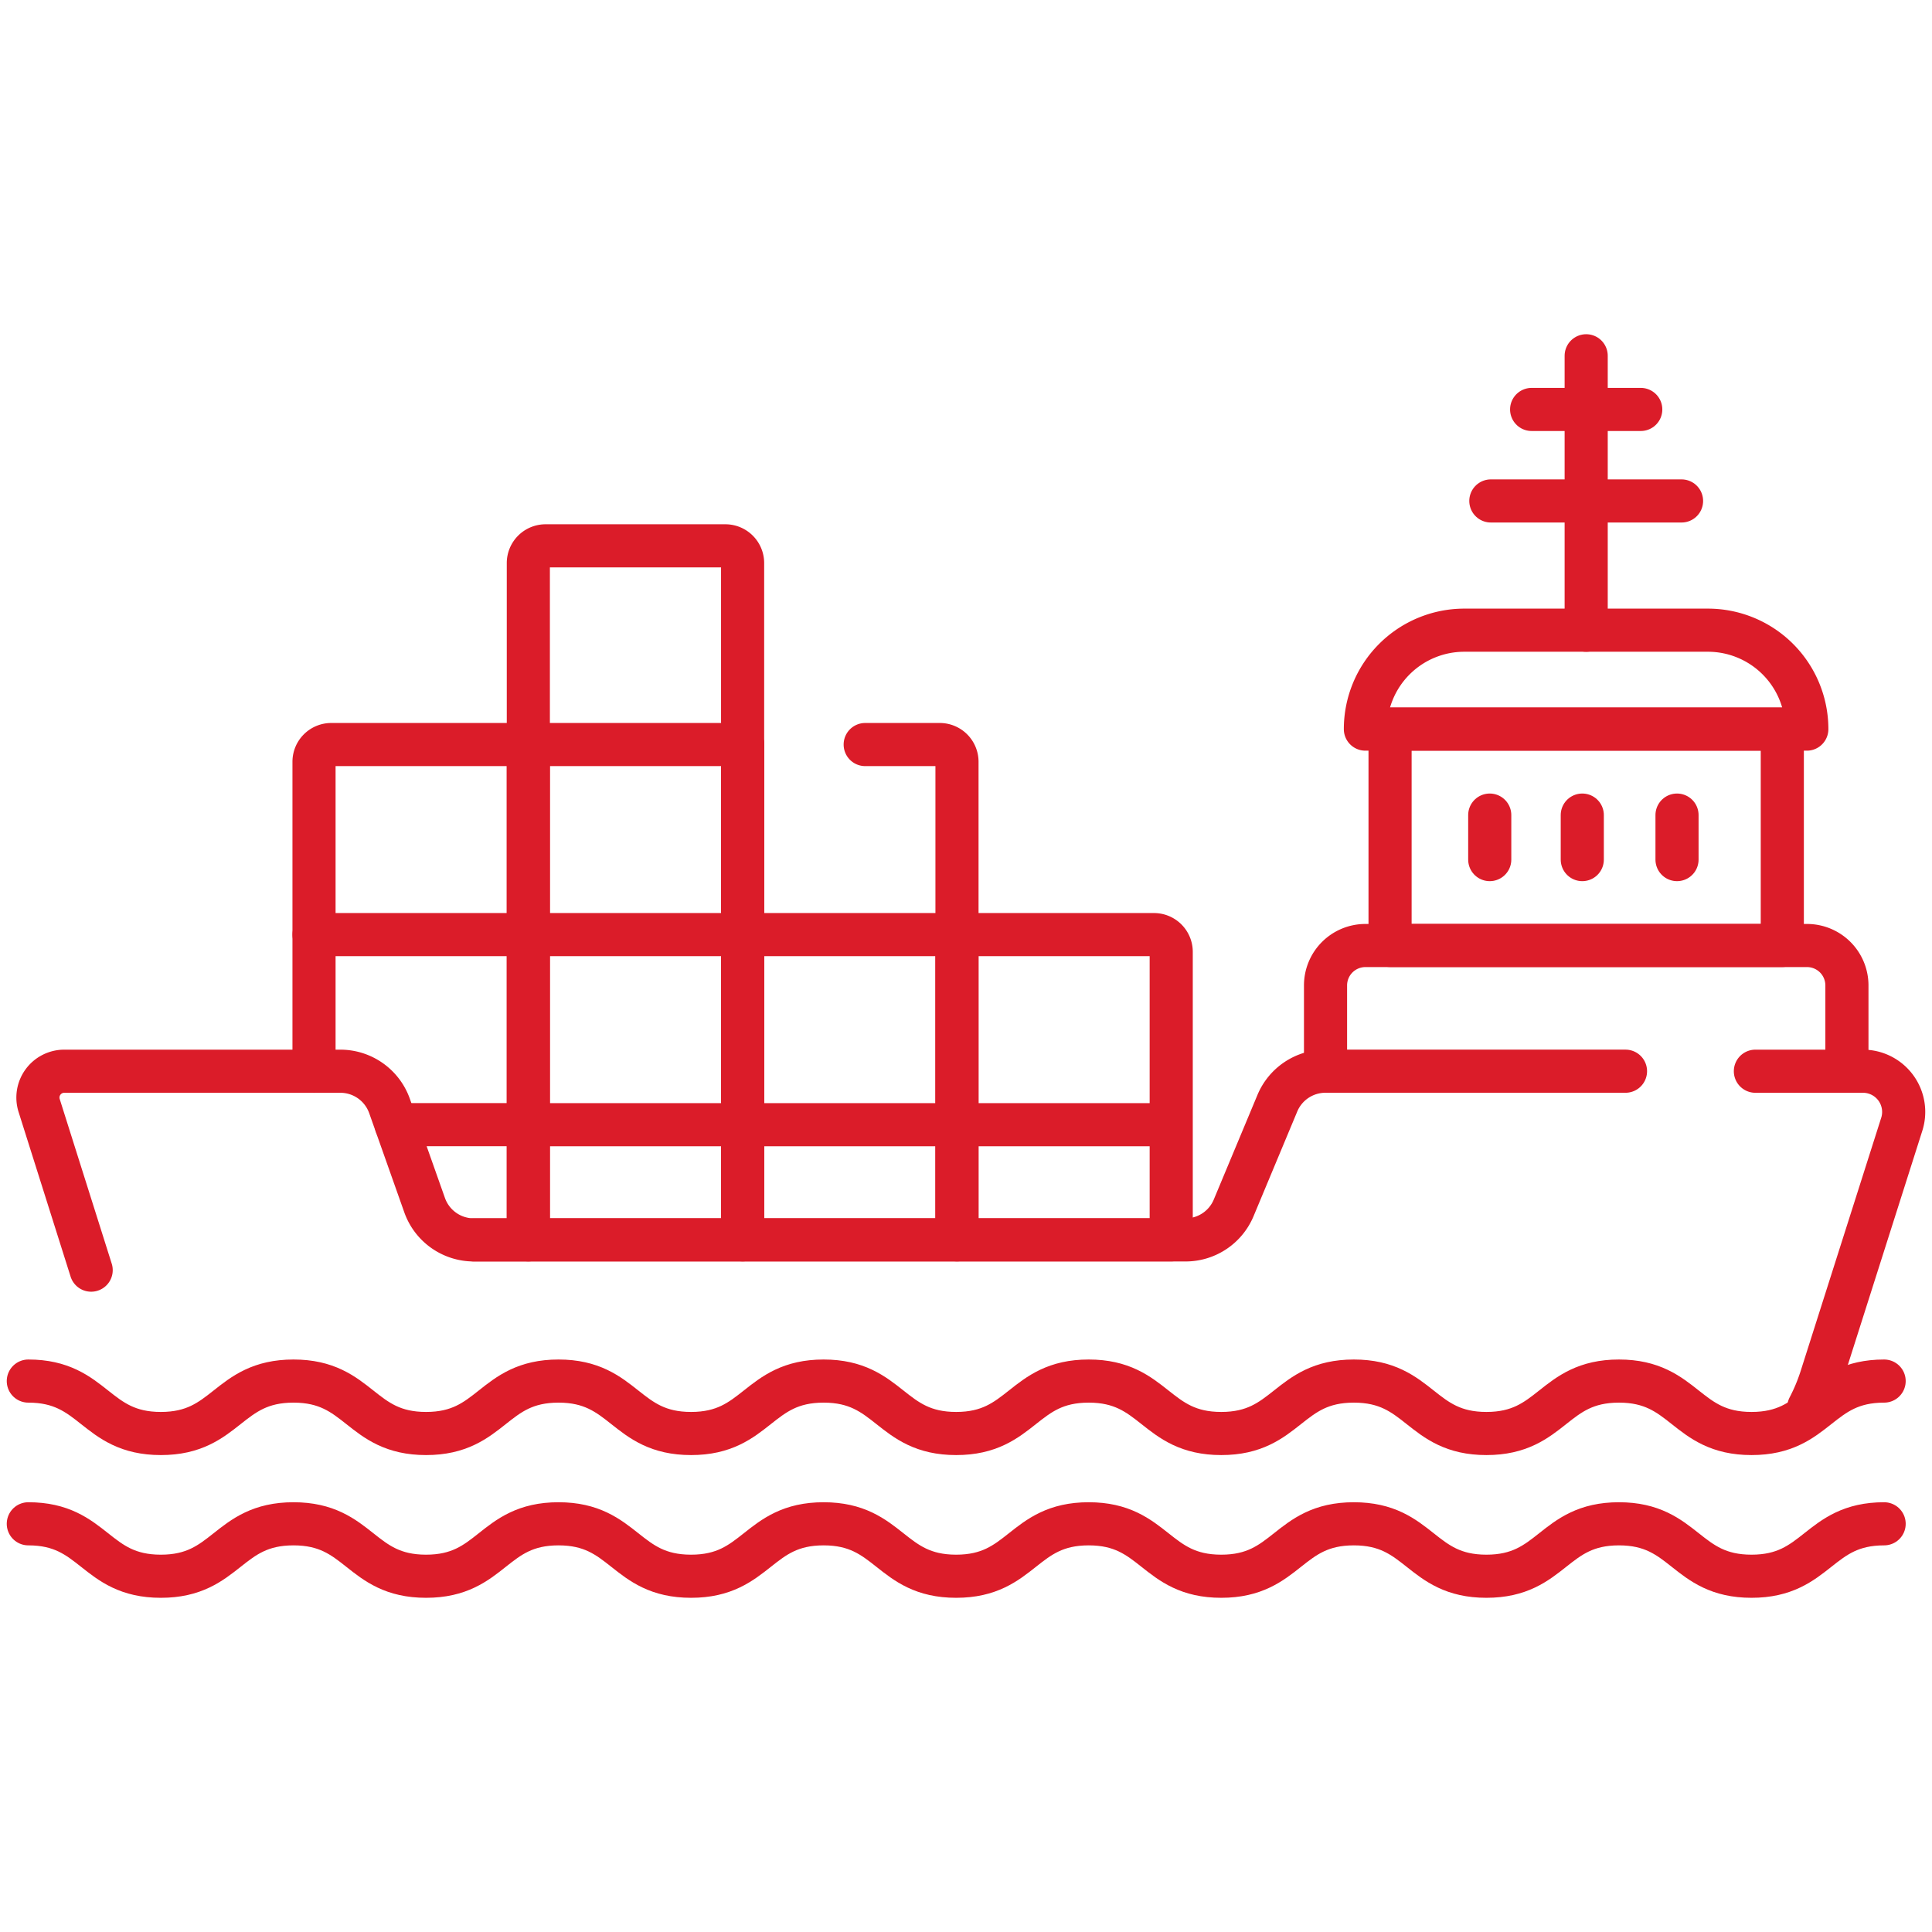
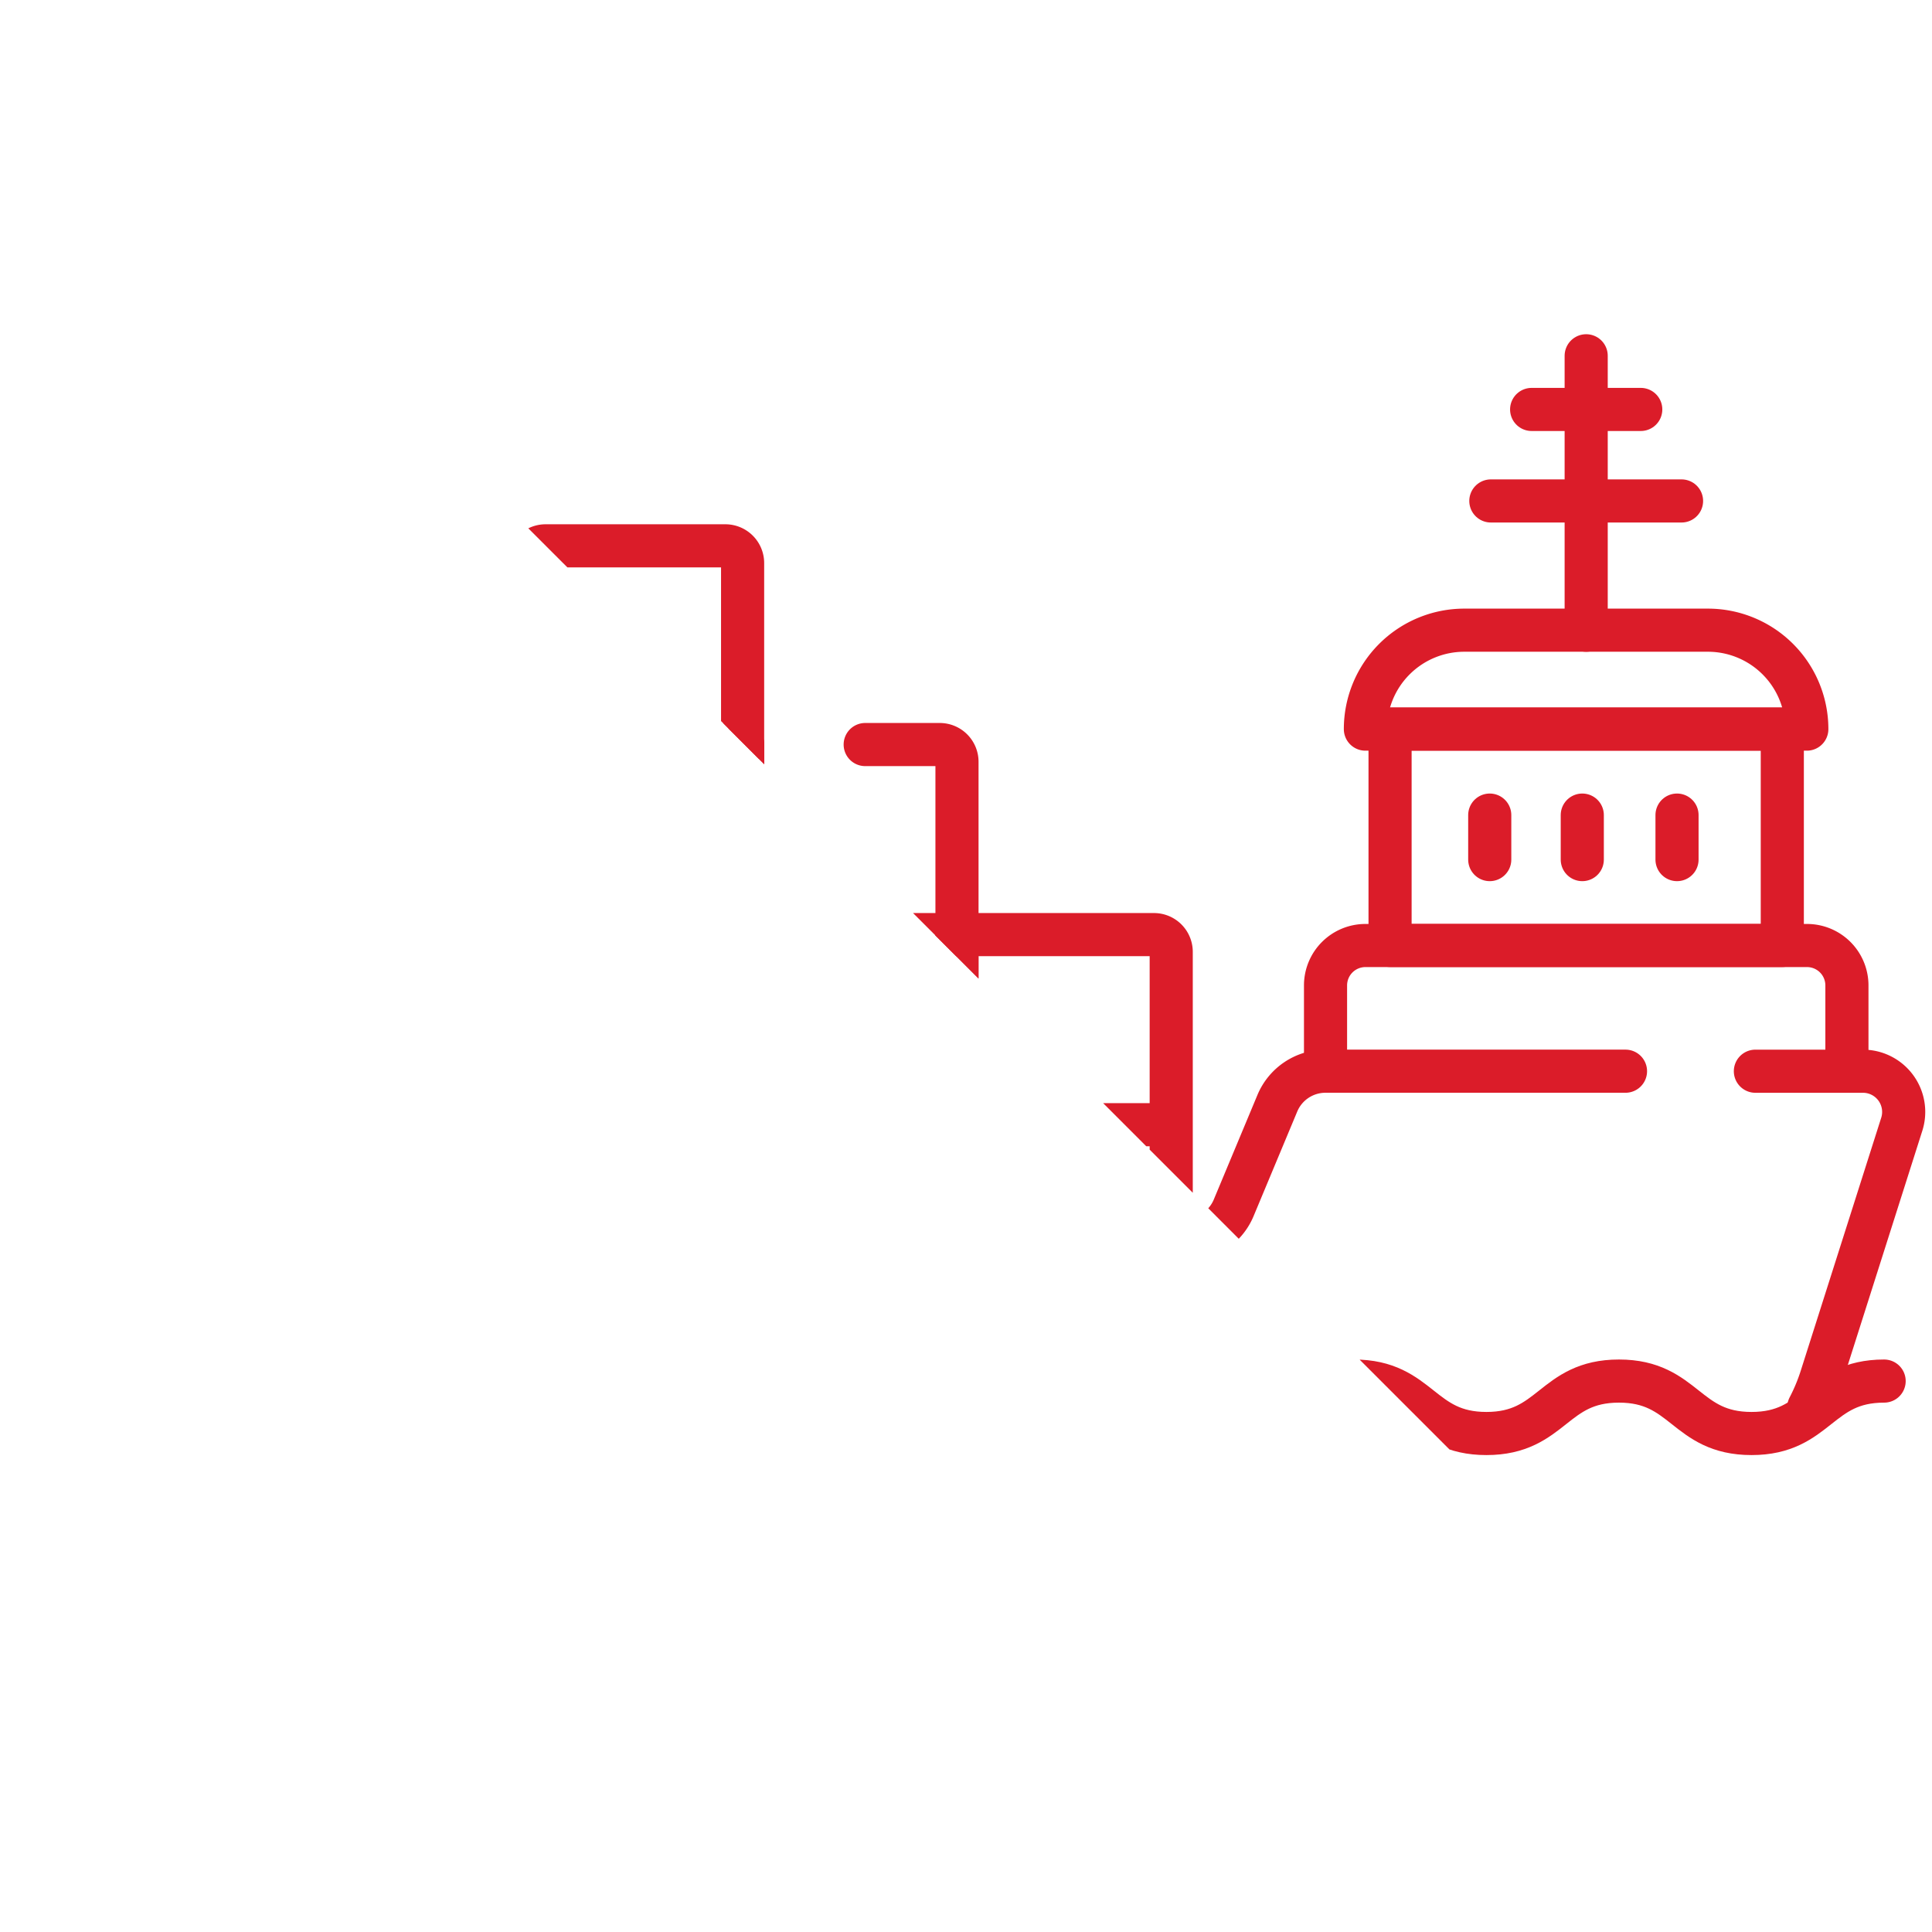
<svg xmlns="http://www.w3.org/2000/svg" width="89.606" height="89.606" viewBox="0 0 89.606 89.606">
  <defs>
    <clipPath id="clip-path">
-       <path id="path1800" d="M0-682.665H89.606v89.606H0Z" transform="translate(0 682.665)" fill="#db1c29" />
+       <path id="path1800" d="M0-682.665H89.606v89.606Z" transform="translate(0 682.665)" fill="#db1c29" />
    </clipPath>
  </defs>
  <g id="g1798" clip-path="url(#clip-path)">
    <g id="g1804" transform="translate(14.564 34.531)">
      <path id="path1806" d="M0-100.281v-14.351a.8.8,0,0,1,.8-.8H9.939v22.972H7.413" transform="translate(0 115.433)" fill="none" stroke="#db1c29" stroke-linecap="round" stroke-linejoin="round" stroke-width="2" />
    </g>
    <g id="g1808" transform="translate(24.504 25.316)">
      <path id="path1810" d="M-65.783-213.025h-9.939v-31.386a.8.8,0,0,1,.8-.8h8.338a.8.8,0,0,1,.8.8Z" transform="translate(75.722 245.211)" fill="none" stroke="#db1c29" stroke-linecap="round" stroke-linejoin="round" stroke-width="2" />
    </g>
    <g id="g1812" transform="translate(34.443 34.532)">
      <path id="path1814" d="M-37.6,0h3.457a.8.8,0,0,1,.8.8V22.97h-9.939V0" transform="translate(43.285)" fill="none" stroke="#db1c29" stroke-linecap="round" stroke-linejoin="round" stroke-width="2" />
    </g>
    <g id="g1816" transform="translate(44.382 43.347)">
      <path id="path1818" d="M-65.783-93.686h-9.939v-14.155h9.139a.8.8,0,0,1,.8.8Z" transform="translate(75.722 107.841)" fill="none" stroke="#db1c29" stroke-linecap="round" stroke-linejoin="round" stroke-width="2" />
    </g>
    <g id="g1820" transform="translate(14.565 43.347)">
      <path id="path1822" d="M0,0H9.939" fill="none" stroke="#db1c29" stroke-linecap="round" stroke-linejoin="round" stroke-width="2" />
    </g>
    <g id="g1824" transform="translate(24.504 43.347)">
      <path id="path1826" d="M0,0H9.939" fill="none" stroke="#db1c29" stroke-linecap="round" stroke-linejoin="round" stroke-width="2" />
    </g>
    <g id="g1828" transform="translate(24.504 52.163)">
      <path id="path1830" d="M0,0H9.939" fill="none" stroke="#db1c29" stroke-linecap="round" stroke-linejoin="round" stroke-width="2" />
    </g>
    <g id="g1832" transform="translate(18.376 52.162)">
      <path id="path1834" d="M-40.555,0h-6.128" transform="translate(46.683)" fill="none" stroke="#db1c29" stroke-linecap="round" stroke-linejoin="round" stroke-width="2" />
    </g>
    <g id="g1836" transform="translate(34.443 52.163)">
      <path id="path1838" d="M0,0H9.939" fill="none" stroke="#db1c29" stroke-linecap="round" stroke-linejoin="round" stroke-width="2" />
    </g>
    <g id="g1840" transform="translate(44.311 52.163)">
      <path id="path1842" d="M0,0H9.939" fill="none" stroke="#db1c29" stroke-linecap="round" stroke-linejoin="round" stroke-width="2" />
    </g>
    <g id="g1844" transform="translate(34.443 43.347)">
      <path id="path1846" d="M0,0H9.939" fill="none" stroke="#db1c29" stroke-linecap="round" stroke-linejoin="round" stroke-width="2" />
    </g>
    <g id="g1848" transform="translate(24.504 34.532)">
      <path id="path1850" d="M0,0H9.939" fill="none" stroke="#db1c29" stroke-linecap="round" stroke-linejoin="round" stroke-width="2" />
    </g>
    <g id="g1852" transform="translate(81.415 49.683)">
      <path id="path1854" d="M0,0H4.989a1.888,1.888,0,0,1,1.8,2.46L3.059,14.186a8.74,8.74,0,0,1-.582,1.4" fill="none" stroke="#db1c29" stroke-linecap="round" stroke-linejoin="round" stroke-width="2" />
    </g>
    <g id="g1856" transform="translate(1.757 49.683)">
      <path id="path1858" d="M-16.357-61.062-18.77-68.7A1.222,1.222,0,0,1-17.6-70.288H-4.8a2.42,2.42,0,0,1,2.281,1.612l1.628,4.6a2.42,2.42,0,0,0,2.281,1.612H34.4a2.418,2.418,0,0,0,2.234-1.49L38.657-68.8a2.418,2.418,0,0,1,2.232-1.489H54.805" transform="translate(18.828 70.288)" fill="none" stroke="#db1c29" stroke-linecap="round" stroke-linejoin="round" stroke-width="2" />
    </g>
    <g id="g1860" transform="translate(61.475 43.854)">
      <path id="path1862" d="M-160.069-38.577v-3.978a1.851,1.851,0,0,0-1.851-1.851H-182.4a1.851,1.851,0,0,0-1.851,1.851v3.978" transform="translate(184.254 44.405)" fill="none" stroke="#db1c29" stroke-linecap="round" stroke-linejoin="round" stroke-width="2" />
    </g>
    <path id="path1864" d="M509.365-425.034H491.173V-415h18.192Z" transform="translate(-426.702 458.85)" fill="none" stroke="#db1c29" stroke-linecap="round" stroke-linejoin="round" stroke-width="2" />
    <g id="g1866" transform="translate(63.33 29.228)">
      <path id="path1868" d="M-105.137,0h-11.3a4.588,4.588,0,0,0-4.588,4.588h20.473A4.588,4.588,0,0,0-105.137,0Z" transform="translate(121.022)" fill="none" stroke="#db1c29" stroke-linecap="round" stroke-linejoin="round" stroke-width="2" />
    </g>
    <g id="g1870" transform="translate(73.567 16.501)">
      <path id="path1872" d="M0,0V12.728" fill="none" stroke="#db1c29" stroke-linecap="round" stroke-linejoin="round" stroke-width="2" />
    </g>
    <g id="g1874" transform="translate(71.037 18.99)">
      <path id="path1876" d="M0,0H5.061" fill="none" stroke="#db1c29" stroke-linecap="round" stroke-linejoin="round" stroke-width="2" />
    </g>
    <g id="g1878" transform="translate(69.145 23.234)">
      <path id="path1880" d="M0,0H8.845" fill="none" stroke="#db1c29" stroke-linecap="round" stroke-linejoin="round" stroke-width="2" />
    </g>
    <g id="g1882" transform="translate(69.094 37.804)">
      <path id="path1884" d="M0,0V2.064" fill="none" stroke="#db1c29" stroke-linecap="round" stroke-linejoin="round" stroke-width="2" />
    </g>
    <g id="g1886" transform="translate(73.386 37.804)">
      <path id="path1888" d="M0,0V2.064" fill="none" stroke="#db1c29" stroke-linecap="round" stroke-linejoin="round" stroke-width="2" />
    </g>
    <g id="g1890" transform="translate(77.78 37.804)">
      <path id="path1892" d="M0,0V2.064" fill="none" stroke="#db1c29" stroke-linecap="round" stroke-linejoin="round" stroke-width="2" />
    </g>
    <g id="g1894" transform="translate(1.313 64.054)">
      <path id="path1896" d="M0,0C3.074,0,3.074,2.432,6.148,2.432S9.221,0,12.3,0s3.074,2.432,6.148,2.432S21.517,0,24.591,0s3.074,2.432,6.148,2.432S33.813,0,36.887,0s3.074,2.432,6.147,2.432S46.108,0,49.181,0s3.074,2.432,6.148,2.432S58.4,0,61.478,0s3.074,2.432,6.149,2.432S70.7,0,73.774,0s3.074,2.432,6.149,2.432S83,0,86.073,0" fill="none" stroke="#db1c29" stroke-linecap="round" stroke-linejoin="round" stroke-width="2" />
    </g>
    <g id="g1898" transform="translate(1.313 70.674)">
-       <path id="path1900" d="M0,0C3.074,0,3.074,2.432,6.148,2.432S9.221,0,12.3,0s3.074,2.432,6.148,2.432S21.517,0,24.591,0s3.074,2.432,6.148,2.432S33.813,0,36.887,0s3.074,2.432,6.147,2.432S46.108,0,49.181,0s3.074,2.432,6.148,2.432S58.4,0,61.478,0s3.074,2.432,6.149,2.432S70.7,0,73.774,0s3.074,2.432,6.149,2.432S83,0,86.073,0" fill="none" stroke="#db1c29" stroke-linecap="round" stroke-linejoin="round" stroke-width="2" />
-     </g>
+       </g>
  </g>
</svg>